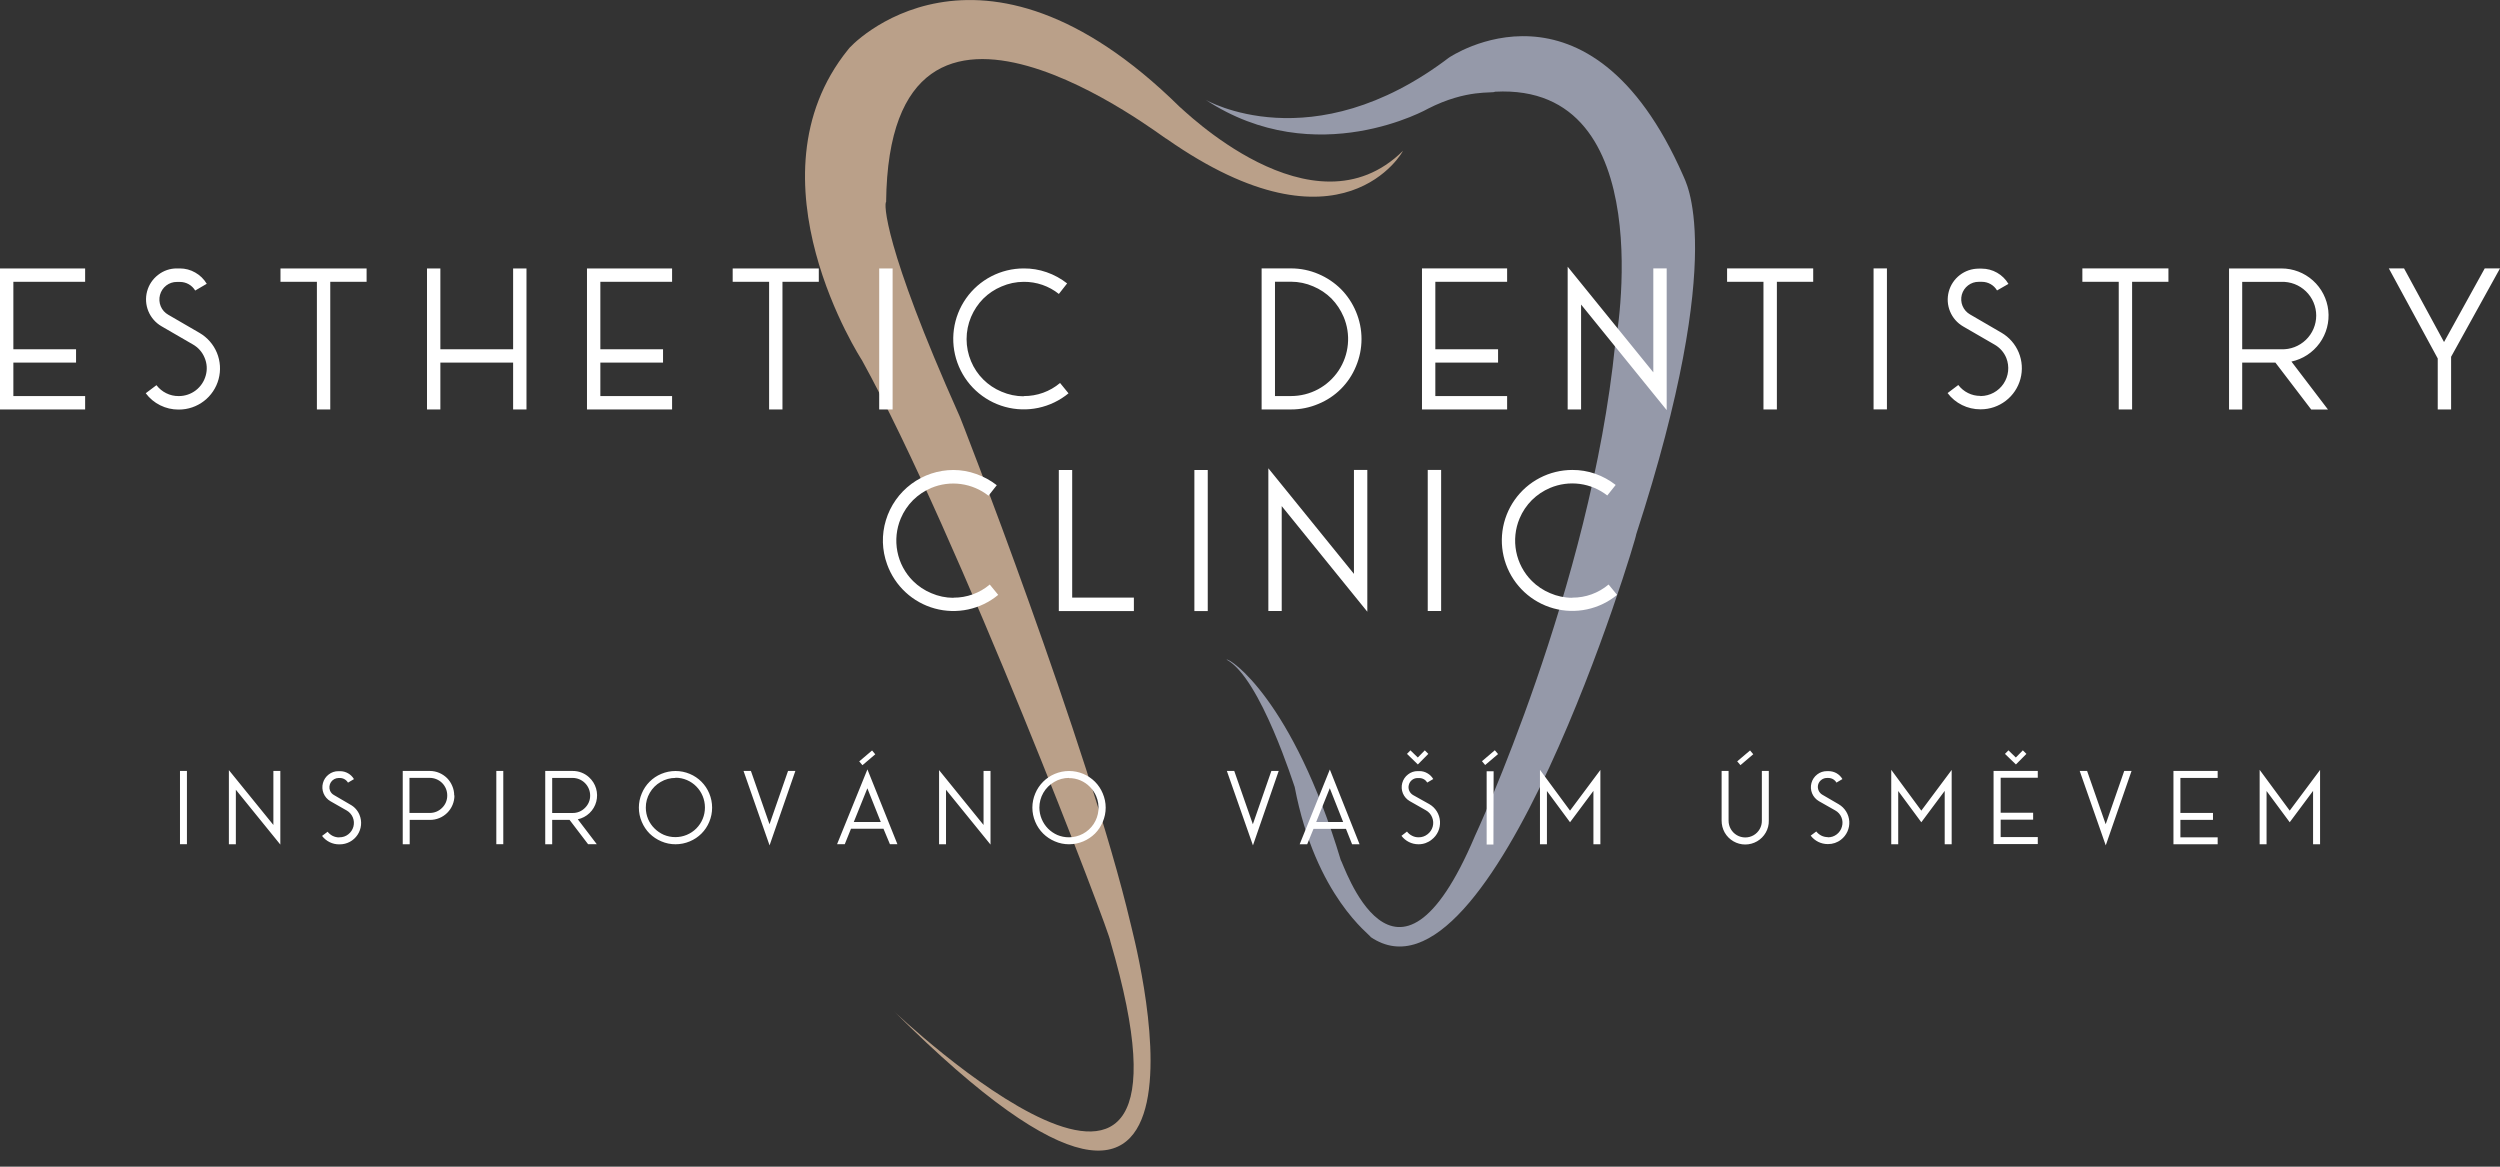
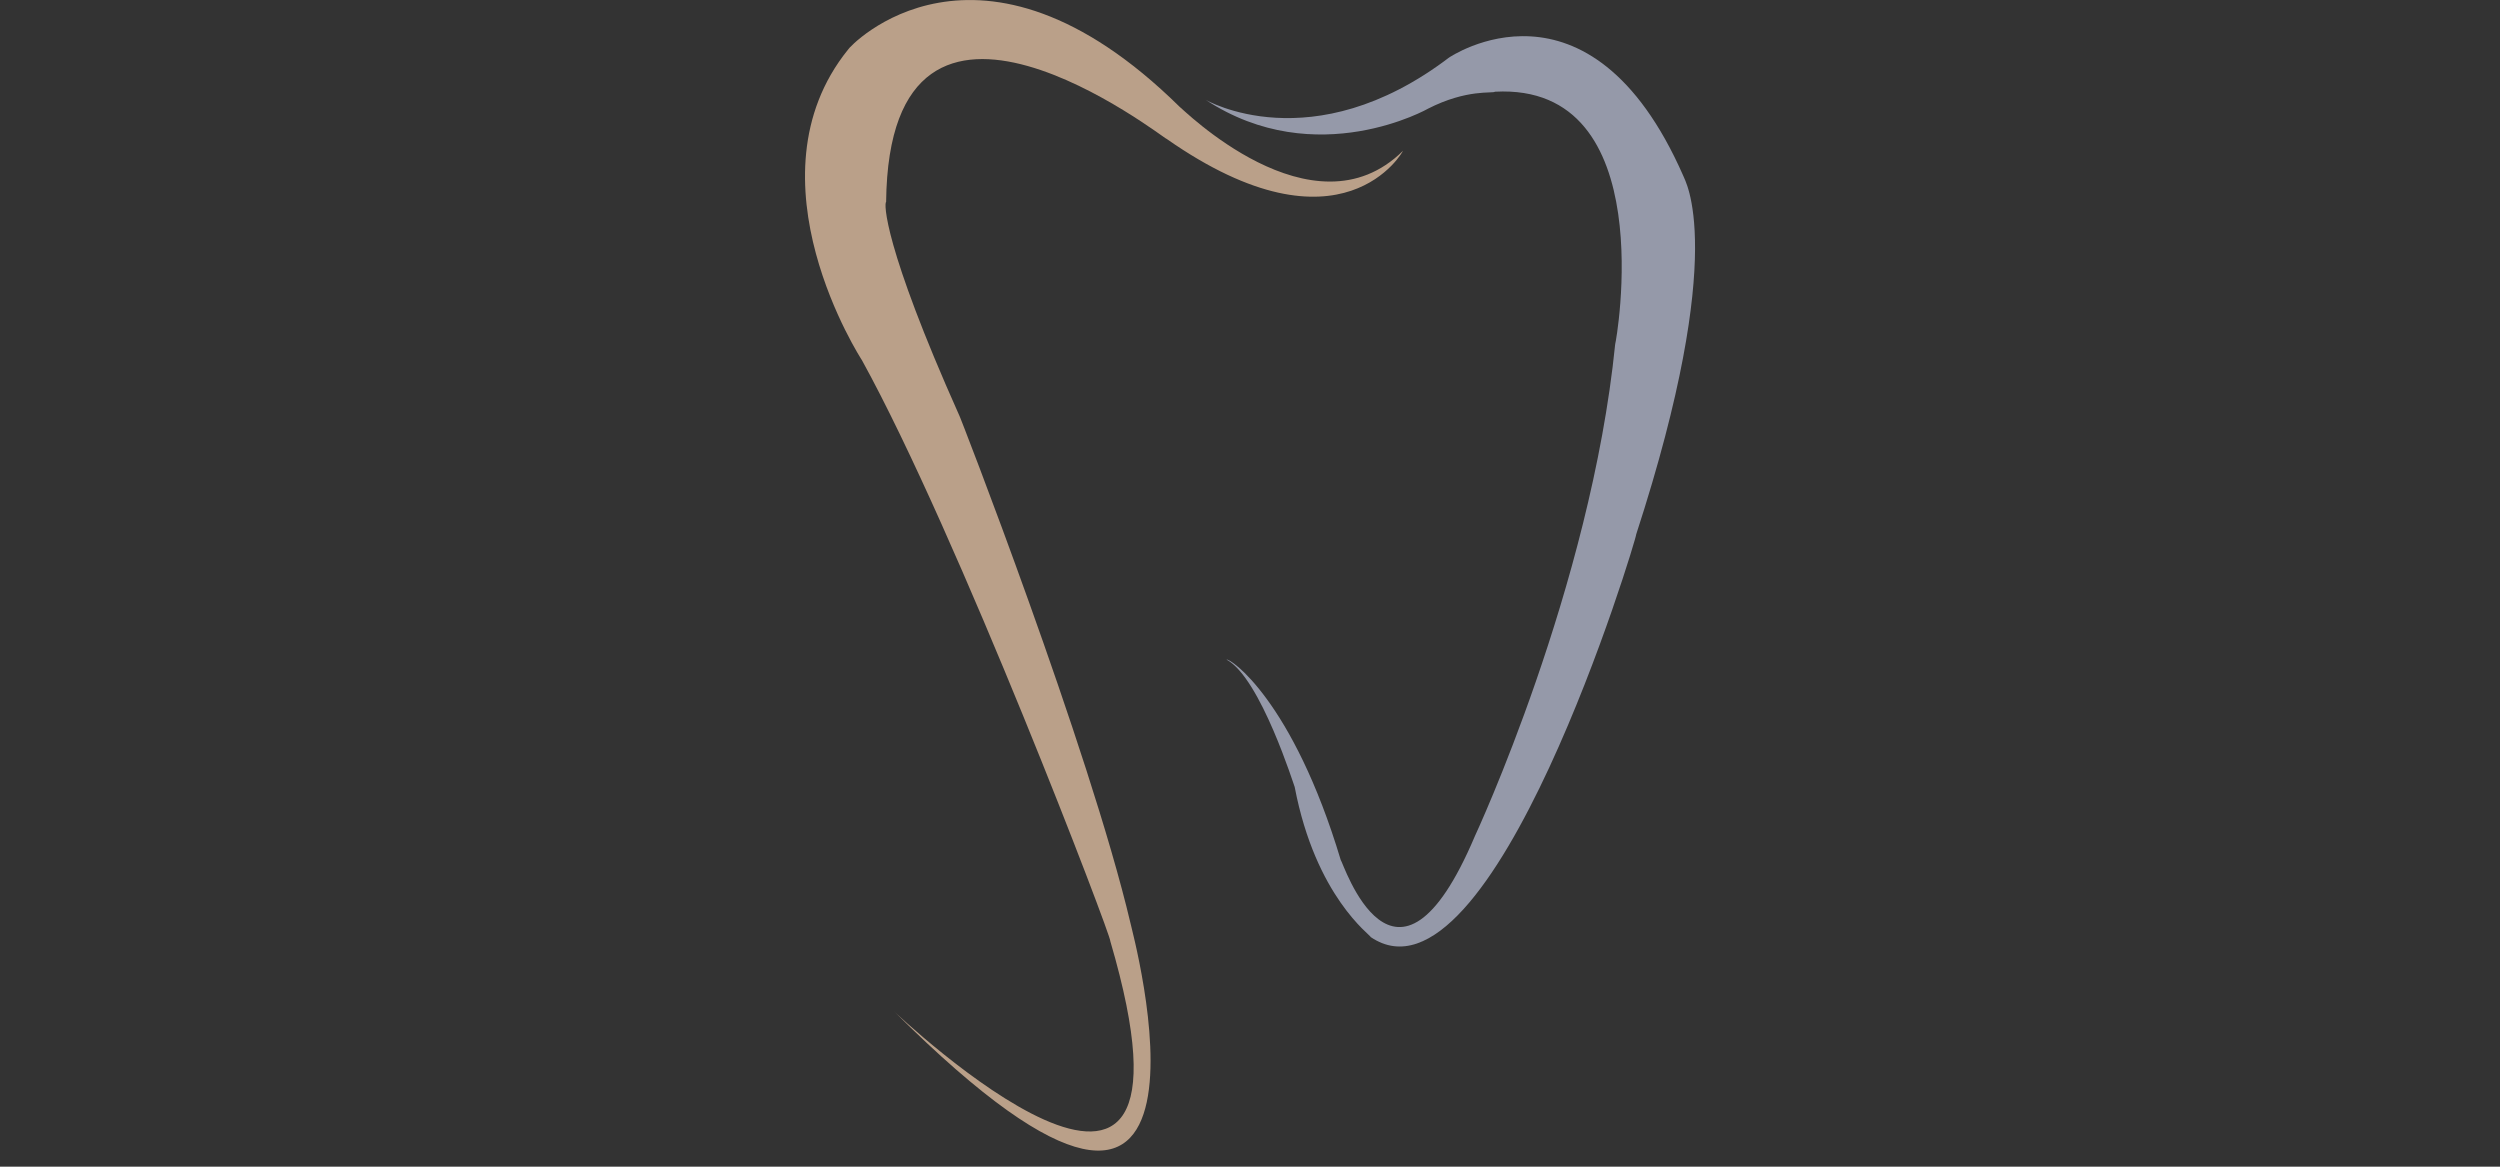
<svg xmlns="http://www.w3.org/2000/svg" width="150" height="70" viewBox="0 0 150 70" fill="none">
  <rect x="0" y="0" width="150" height="70" fill="#333333" stroke="none" />
  <g clip-path="url(#clip0_216_1812)">
    <path d="M53.637 60.676C53.637 60.676 73.353 79.425 66.618 56.469C66.741 56.35 57.484 32.068 51.716 21.612C51.716 21.612 44.623 10.732 50.881 2.979C50.942 2.801 58.696 -5.492 70.775 6.406C70.836 6.406 78.767 14.399 84.177 9.051C84.238 8.99 80.572 15.732 69.993 8.33C69.993 8.45 53.348 -4.713 53.167 12.116C53.044 12.174 52.986 14.699 57.554 24.922C57.493 24.683 65.366 44.935 67.829 55.392C67.829 55.512 75.162 82.137 53.645 60.681" fill="#BAA089" />
    <path d="M72.332 5.985C72.332 5.985 78.702 9.709 86.934 3.46C86.934 3.46 95.349 -2.309 100.998 10.553C101.056 10.792 103.762 14.871 98.172 32.062C98.234 32.187 89.52 61.156 82.246 56.226C82.246 56.106 78.941 53.823 77.68 47.212C77.68 47.273 75.636 40.661 73.593 39.578C73.774 39.458 77.557 41.983 80.444 51.599C80.564 51.66 83.69 61.515 88.498 50.157C88.498 50.157 95.441 35.266 96.911 20.648C96.97 20.528 99.737 4.963 89.698 5.503C89.578 5.623 88.028 5.322 85.672 6.525C85.792 6.463 78.991 10.372 72.332 5.985Z" fill="#9599A9" />
-     <path d="M10.799 46.257H11.216V50.653H10.799V46.257ZM14.151 47.385V50.656H13.733V46.207L16.403 49.498V46.257H16.82V50.675L14.151 47.385ZM20.353 50.238H20.37C20.561 50.241 20.746 50.178 20.896 50.06C21.046 49.944 21.155 49.781 21.205 49.598C21.255 49.415 21.242 49.22 21.169 49.045C21.096 48.869 20.966 48.723 20.801 48.629L19.824 48.072C19.64 47.966 19.496 47.801 19.415 47.604C19.334 47.407 19.32 47.189 19.376 46.984C19.43 46.778 19.552 46.597 19.721 46.469C19.888 46.338 20.094 46.268 20.306 46.271H20.403C20.572 46.27 20.738 46.314 20.884 46.398C21.031 46.481 21.153 46.602 21.238 46.747L20.879 46.959C20.831 46.875 20.762 46.806 20.679 46.757C20.596 46.708 20.502 46.682 20.406 46.68H20.309C20.219 46.682 20.131 46.706 20.052 46.749C19.974 46.792 19.907 46.854 19.857 46.928C19.807 47.003 19.776 47.088 19.767 47.178C19.757 47.267 19.769 47.357 19.802 47.44C19.848 47.552 19.93 47.644 20.036 47.702L21.013 48.273C21.265 48.408 21.462 48.626 21.57 48.891C21.65 49.085 21.682 49.297 21.661 49.506C21.64 49.716 21.568 49.917 21.451 50.092C21.334 50.267 21.176 50.411 20.99 50.51C20.805 50.609 20.597 50.661 20.387 50.661H20.353C20.154 50.663 19.957 50.618 19.778 50.53C19.599 50.442 19.444 50.313 19.323 50.155L19.657 49.904C19.739 50.01 19.844 50.095 19.963 50.155C20.082 50.213 20.213 50.244 20.345 50.244M27.266 47.73C27.266 47.923 27.228 48.114 27.154 48.292C27.081 48.47 26.972 48.632 26.836 48.768C26.699 48.904 26.537 49.012 26.358 49.085C26.18 49.158 25.989 49.195 25.796 49.194H24.582V50.656H24.164V46.257H25.796C25.987 46.258 26.176 46.297 26.352 46.371C26.528 46.446 26.687 46.553 26.823 46.686C26.956 46.821 27.062 46.981 27.135 47.157C27.213 47.337 27.253 47.531 27.252 47.727M25.782 48.777C25.921 48.778 26.058 48.752 26.187 48.699C26.315 48.646 26.431 48.567 26.528 48.468C26.627 48.372 26.705 48.256 26.758 48.129C26.81 48.002 26.836 47.865 26.834 47.727C26.835 47.589 26.808 47.451 26.756 47.323C26.703 47.195 26.626 47.078 26.528 46.98C26.43 46.882 26.314 46.805 26.186 46.752C26.058 46.699 25.92 46.672 25.782 46.672H24.568V48.777H25.782ZM29.779 46.257H30.197V50.653H29.779V46.257ZM33.131 49.194V50.656H32.714V46.257H34.356C34.72 46.254 35.071 46.388 35.339 46.633C35.54 46.814 35.687 47.046 35.764 47.305C35.841 47.564 35.845 47.84 35.776 48.101C35.707 48.362 35.566 48.599 35.371 48.785C35.175 48.972 34.932 49.101 34.668 49.158L35.807 50.653H35.286L34.172 49.191L33.131 49.194ZM33.131 46.675V48.779H34.356C34.495 48.782 34.632 48.755 34.76 48.702C34.888 48.649 35.003 48.57 35.1 48.471C35.199 48.375 35.278 48.26 35.331 48.133C35.385 48.005 35.411 47.868 35.409 47.73C35.409 47.451 35.298 47.183 35.1 46.985C34.903 46.787 34.636 46.676 34.356 46.675H33.131ZM41.386 50.483C41.115 50.598 40.825 50.656 40.531 50.656C40.237 50.657 39.946 50.597 39.676 50.48C39.415 50.37 39.178 50.211 38.975 50.013C38.775 49.811 38.617 49.573 38.507 49.311C38.391 49.042 38.332 48.751 38.332 48.458C38.332 48.165 38.391 47.874 38.507 47.605C38.726 47.075 39.147 46.653 39.676 46.433C39.947 46.319 40.237 46.26 40.531 46.26C40.825 46.26 41.115 46.319 41.386 46.433C41.915 46.653 42.336 47.075 42.555 47.605C42.669 47.875 42.727 48.166 42.727 48.459C42.727 48.753 42.669 49.044 42.555 49.314C42.447 49.576 42.288 49.815 42.087 50.016C41.886 50.216 41.648 50.375 41.386 50.483ZM40.531 46.675C40.218 46.673 39.91 46.757 39.64 46.917C39.369 47.072 39.144 47.295 38.989 47.566C38.829 47.836 38.746 48.145 38.749 48.459C38.749 48.697 38.796 48.931 38.889 49.15C38.978 49.358 39.108 49.547 39.27 49.706C39.431 49.867 39.619 49.996 39.827 50.088C40.045 50.18 40.28 50.227 40.517 50.227C40.751 50.228 40.983 50.183 41.199 50.094C41.416 50.005 41.612 49.874 41.777 49.709C41.943 49.543 42.074 49.347 42.163 49.13C42.252 48.914 42.297 48.682 42.296 48.448C42.296 47.976 42.11 47.523 41.778 47.187C41.619 47.025 41.43 46.896 41.221 46.806C41.002 46.711 40.767 46.663 40.528 46.664M47.282 46.257H47.722L46.174 50.723L44.612 46.257H45.055L46.171 49.456L47.282 46.257ZM52.045 46.163L53.844 50.65H53.395L53.008 49.723H51.06L50.687 50.65H50.225L52.045 46.163ZM51.227 49.32H52.847L52.042 47.298L51.227 49.32ZM52.516 45.258L51.747 45.912L51.553 45.684L52.324 45.029L52.516 45.258ZM56.761 47.385V50.656H56.344V46.207L59.013 49.498V46.257H59.431V50.675L56.761 47.385ZM64.999 50.483C64.728 50.598 64.436 50.656 64.141 50.656C63.847 50.657 63.556 50.597 63.287 50.48C63.026 50.37 62.789 50.212 62.588 50.013C62.387 49.812 62.227 49.574 62.117 49.311C62.002 49.042 61.942 48.751 61.942 48.458C61.942 48.165 62.002 47.874 62.117 47.605C62.339 47.076 62.759 46.655 63.287 46.433C63.558 46.319 63.849 46.26 64.143 46.26C64.437 46.26 64.728 46.319 64.999 46.433C65.26 46.543 65.497 46.703 65.698 46.903C65.898 47.104 66.057 47.342 66.165 47.605C66.281 47.875 66.341 48.166 66.341 48.459C66.341 48.753 66.281 49.044 66.165 49.314C66.056 49.576 65.898 49.814 65.698 50.016C65.496 50.214 65.259 50.373 64.999 50.483ZM64.144 46.675C63.831 46.673 63.523 46.757 63.253 46.917C62.982 47.073 62.757 47.297 62.6 47.568C62.444 47.839 62.362 48.147 62.362 48.459C62.366 48.931 62.553 49.382 62.883 49.718C63.044 49.878 63.232 50.007 63.44 50.099C63.658 50.191 63.893 50.238 64.13 50.238C64.424 50.239 64.714 50.167 64.973 50.028C65.233 49.89 65.453 49.689 65.616 49.444C65.778 49.199 65.878 48.917 65.905 48.624C65.931 48.332 65.885 48.037 65.77 47.766C65.68 47.558 65.552 47.369 65.391 47.209C65.232 47.047 65.043 46.918 64.835 46.828C64.616 46.733 64.38 46.685 64.141 46.686M76.282 46.257H76.722L75.177 50.723L73.612 46.257H74.055L75.171 49.456L76.282 46.257ZM78.431 50.656H77.98L79.79 46.171L81.574 50.656H81.126L80.758 49.732H78.81L78.431 50.656ZM79.787 47.293L78.971 49.32H80.589L79.787 47.293ZM85.767 48.253C85.948 48.359 86.101 48.508 86.211 48.687C86.322 48.866 86.386 49.069 86.4 49.279C86.413 49.489 86.375 49.699 86.289 49.89C86.202 50.082 86.07 50.249 85.903 50.377C85.683 50.557 85.408 50.656 85.124 50.656H85.107C84.909 50.656 84.715 50.611 84.538 50.523C84.361 50.435 84.207 50.307 84.088 50.149L84.419 49.893C84.5 50 84.605 50.087 84.726 50.146C84.844 50.207 84.974 50.238 85.107 50.238H85.124C85.315 50.24 85.5 50.176 85.65 50.057C85.802 49.943 85.912 49.781 85.963 49.597C86.013 49.413 86.001 49.217 85.928 49.041C85.858 48.864 85.729 48.717 85.564 48.624L84.584 48.067C84.399 47.961 84.255 47.797 84.174 47.601C84.092 47.404 84.079 47.186 84.135 46.981C84.19 46.776 84.311 46.594 84.481 46.466C84.647 46.334 84.853 46.264 85.065 46.266H85.163C85.331 46.264 85.496 46.309 85.641 46.394C85.788 46.477 85.91 46.597 85.995 46.742L85.636 46.953C85.586 46.871 85.516 46.802 85.432 46.755C85.348 46.708 85.254 46.683 85.157 46.683H85.06C84.939 46.681 84.821 46.721 84.726 46.794C84.629 46.868 84.561 46.972 84.531 47.09C84.498 47.206 84.505 47.33 84.553 47.44C84.6 47.552 84.682 47.644 84.787 47.705L85.767 48.253ZM85.7 45.233L85.071 45.867L84.419 45.233L84.625 45.021L85.068 45.45L85.488 45.021L85.7 45.233ZM89.884 45.244L89.11 45.901L88.918 45.673L89.689 45.016L89.884 45.244ZM89.606 50.67H89.199V46.274H89.617L89.606 50.67ZM96.023 50.656H95.605V47.454L94.202 49.336L92.816 47.46V50.656H92.398V46.19L94.202 48.638L96.023 46.196V50.656ZM105.711 46.257H106.128V49.236C106.135 49.487 106.072 49.734 105.947 49.952C105.824 50.17 105.644 50.351 105.428 50.477C105.211 50.603 104.965 50.67 104.714 50.67C104.465 50.67 104.219 50.604 104.004 50.478C103.786 50.352 103.605 50.17 103.481 49.952C103.359 49.733 103.296 49.486 103.297 49.236V46.257H103.715V49.236C103.713 49.413 103.758 49.587 103.846 49.74C103.933 49.894 104.059 50.022 104.212 50.111C104.364 50.2 104.538 50.247 104.715 50.247C104.891 50.248 105.065 50.201 105.218 50.113C105.37 50.024 105.496 49.896 105.583 49.743C105.671 49.589 105.715 49.413 105.711 49.236V46.257ZM105.196 45.255L104.427 45.909L104.232 45.681L105.004 45.027L105.196 45.255ZM109.667 50.238H109.681C109.871 50.241 110.057 50.178 110.207 50.06C110.358 49.944 110.467 49.782 110.516 49.598C110.57 49.415 110.56 49.218 110.487 49.041C110.414 48.864 110.283 48.718 110.115 48.626L109.135 48.07C108.951 47.963 108.807 47.798 108.726 47.602C108.645 47.405 108.631 47.187 108.687 46.981C108.742 46.776 108.863 46.595 109.032 46.466C109.199 46.335 109.405 46.266 109.617 46.268H109.714C109.882 46.268 110.047 46.311 110.193 46.394C110.339 46.478 110.461 46.599 110.546 46.744L110.187 46.956C110.139 46.873 110.07 46.803 109.987 46.754C109.904 46.706 109.81 46.679 109.714 46.678H109.617C109.495 46.677 109.378 46.717 109.282 46.792C109.19 46.861 109.122 46.959 109.09 47.07C109.058 47.186 109.066 47.31 109.112 47.421C109.158 47.532 109.239 47.626 109.344 47.685L110.324 48.256C110.505 48.362 110.658 48.511 110.768 48.69C110.879 48.869 110.943 49.072 110.957 49.282C110.97 49.492 110.932 49.702 110.845 49.893C110.759 50.084 110.627 50.252 110.46 50.38C110.238 50.555 109.963 50.648 109.681 50.645H109.667C109.468 50.645 109.271 50.6 109.093 50.511C108.916 50.423 108.762 50.295 108.642 50.138L108.976 49.888C109.059 49.992 109.163 50.078 109.282 50.138C109.402 50.197 109.533 50.227 109.667 50.227M117.1 50.656H116.682V47.454L115.279 49.336L113.893 47.46V50.656H113.475V46.19L115.279 48.638L117.1 46.196V50.656ZM122.267 46.664H120.04V48.763H121.988V49.18H120.04V50.224H122.267V50.642H119.614V46.257H122.267V46.664ZM121.585 45.233L120.955 45.867L120.298 45.233L120.507 45.021L120.95 45.45L121.37 45.021L121.585 45.233ZM127.453 46.257H127.893L126.345 50.723L124.783 46.257H125.226L126.342 49.456L127.453 46.257ZM133.06 50.238V50.656H130.407V46.257H133.06V46.675H130.824V48.777H132.779V49.194H130.824V50.238H133.06ZM139.204 50.656H138.784V47.454L137.383 49.336L135.994 47.46V50.656H135.579V46.19L137.383 48.638L139.204 46.196V50.656Z" fill="white" />
-     <path d="M5.108 23.764V24.569H0V16.106H5.108V16.91H0.802V20.955H4.563V21.757H0.802V23.764H5.108ZM10.71 23.764H10.738C11.103 23.763 11.459 23.642 11.749 23.419C12.039 23.196 12.248 22.884 12.344 22.531C12.445 22.179 12.421 21.804 12.277 21.467C12.14 21.128 11.891 20.846 11.573 20.666L9.688 19.574C9.335 19.369 9.059 19.053 8.903 18.675C8.747 18.297 8.719 17.878 8.825 17.484C8.93 17.087 9.164 16.738 9.49 16.49C9.808 16.24 10.2 16.105 10.604 16.106H10.793C11.116 16.106 11.432 16.19 11.712 16.351C11.998 16.512 12.237 16.745 12.405 17.027L11.712 17.433C11.618 17.276 11.485 17.146 11.326 17.055C11.167 16.965 10.987 16.917 10.804 16.916H10.615C10.384 16.913 10.158 16.989 9.975 17.13C9.791 17.273 9.659 17.471 9.599 17.696C9.539 17.921 9.555 18.16 9.643 18.375C9.731 18.589 9.888 18.767 10.089 18.881L11.974 19.975C12.442 20.248 12.808 20.667 13.015 21.168C13.221 21.669 13.257 22.224 13.116 22.748C12.975 23.271 12.666 23.734 12.236 24.064C11.806 24.394 11.28 24.573 10.738 24.574H10.71C10.329 24.575 9.954 24.488 9.613 24.318C9.27 24.149 8.973 23.901 8.744 23.594L9.387 23.11C9.543 23.313 9.743 23.478 9.972 23.592C10.201 23.707 10.454 23.766 10.71 23.764ZM19.014 24.569V16.91H16.829V16.106H21.996V16.91H19.816V24.569H19.014ZM30.787 21.757H26.422V24.569H25.62V16.106H26.422V20.955H30.787V16.106H31.589V24.569H30.787V21.757ZM40.325 23.764V24.569H35.219V16.106H40.325V16.91H36.021V20.955H39.782V21.757H36.021V23.764H40.325ZM46.146 24.569V16.91H43.961V16.106H49.128V16.91H46.948V24.569H46.146ZM52.752 16.106H53.557V24.566H52.752V16.106ZM61.424 23.764C62.221 23.771 62.994 23.492 63.604 22.979L64.111 23.6C63.587 24.031 62.968 24.329 62.304 24.471C61.641 24.612 60.953 24.591 60.3 24.411C59.646 24.231 59.045 23.896 58.548 23.435C58.051 22.974 57.672 22.4 57.443 21.761C57.214 21.123 57.142 20.439 57.233 19.767C57.324 19.095 57.576 18.455 57.966 17.9C58.356 17.346 58.874 16.893 59.476 16.581C60.078 16.269 60.746 16.106 61.424 16.106C61.892 16.102 62.358 16.179 62.8 16.334C63.243 16.488 63.658 16.715 64.027 17.005L63.532 17.637C62.934 17.159 62.189 16.903 61.424 16.91C60.965 16.911 60.512 17.006 60.091 17.189C59.682 17.359 59.311 17.607 58.997 17.918C58.685 18.234 58.437 18.606 58.264 19.015C58.086 19.436 57.995 19.889 57.995 20.347C57.995 20.805 58.086 21.258 58.264 21.679C58.608 22.504 59.265 23.158 60.091 23.5C60.512 23.682 60.965 23.777 61.424 23.778M57.207 35.86C58.004 35.866 58.777 35.587 59.386 35.072L59.893 35.693C59.371 36.125 58.752 36.425 58.089 36.567C57.426 36.709 56.739 36.689 56.086 36.51C55.432 36.331 54.831 35.997 54.334 35.536C53.837 35.076 53.457 34.502 53.228 33.864C52.914 33.01 52.889 32.076 53.156 31.206C53.42 30.337 53.956 29.576 54.685 29.034C55.415 28.493 56.298 28.2 57.207 28.199C57.674 28.2 58.137 28.282 58.576 28.441C59.02 28.596 59.436 28.823 59.807 29.112L59.309 29.744C58.83 29.367 58.259 29.125 57.656 29.043C57.052 28.961 56.438 29.041 55.876 29.276C55.468 29.449 55.097 29.697 54.782 30.009C54.469 30.323 54.219 30.696 54.047 31.105C53.783 31.734 53.712 32.426 53.843 33.095C53.973 33.764 54.3 34.379 54.782 34.861C55.096 35.172 55.468 35.42 55.876 35.59C56.296 35.773 56.749 35.868 57.207 35.869M68.033 35.858V36.662H63.529V28.199H64.331V35.858H68.033ZM71.663 28.199H72.465V36.662H71.663V28.199Z" fill="white" />
-     <path d="M77.462 16.104C78.028 16.104 78.588 16.218 79.108 16.441C79.611 16.654 80.069 16.961 80.458 17.346C80.841 17.734 81.146 18.192 81.357 18.696C81.577 19.216 81.691 19.775 81.691 20.34C81.691 20.905 81.577 21.464 81.357 21.984C81.15 22.489 80.844 22.948 80.458 23.334C80.072 23.72 79.613 24.026 79.108 24.233C78.588 24.455 78.028 24.569 77.462 24.567H75.697V16.104H77.462ZM77.462 23.763C78.027 23.763 78.584 23.624 79.082 23.357C79.58 23.09 80.004 22.703 80.317 22.233C80.629 21.762 80.82 21.221 80.872 20.658C80.925 20.095 80.837 19.528 80.616 19.008C80.443 18.6 80.196 18.228 79.887 17.911C79.573 17.6 79.201 17.352 78.793 17.181C78.373 16.998 77.92 16.904 77.462 16.903H76.499V23.763H77.462ZM90.427 23.763V24.567H85.319V16.104H90.427V16.909H86.12V20.954H89.884V21.756H86.12V23.763H90.427ZM94.865 18.273V24.567H94.06V16.004L99.199 22.34V16.104H100.001V24.606L94.865 18.273ZM105.808 24.567V16.909H103.625V16.104H108.792V16.909H106.613V24.567H105.808ZM112.414 16.104H113.216V24.564H112.414V16.104ZM118.82 23.763H118.851C119.121 23.759 119.386 23.689 119.623 23.56C119.86 23.431 120.063 23.246 120.213 23.022C120.363 22.797 120.457 22.54 120.486 22.271C120.515 22.003 120.478 21.731 120.379 21.48C120.242 21.141 119.993 20.858 119.675 20.678L117.79 19.587C117.436 19.382 117.16 19.066 117.004 18.689C116.848 18.311 116.82 17.892 116.926 17.497C117.031 17.103 117.264 16.754 117.588 16.504C117.911 16.255 118.308 16.119 118.717 16.118H118.906C119.229 16.118 119.545 16.203 119.825 16.363C120.107 16.524 120.342 16.755 120.507 17.034L119.822 17.427C119.729 17.269 119.596 17.138 119.437 17.047C119.278 16.957 119.098 16.909 118.915 16.909H118.725C118.494 16.906 118.269 16.982 118.085 17.123C117.902 17.262 117.77 17.458 117.709 17.68C117.649 17.904 117.664 18.142 117.753 18.357C117.842 18.572 118 18.751 118.202 18.866L120.084 19.96C120.552 20.232 120.918 20.651 121.125 21.152C121.331 21.653 121.367 22.208 121.227 22.731C121.087 23.255 120.778 23.717 120.348 24.047C119.919 24.378 119.393 24.558 118.851 24.559H118.82C118.44 24.56 118.064 24.472 117.723 24.303C117.381 24.135 117.084 23.889 116.855 23.584L117.498 23.1C117.652 23.304 117.853 23.469 118.082 23.582C118.311 23.697 118.564 23.756 118.82 23.754M127.124 24.567V16.909H124.942V16.104H130.106V16.909H127.926V24.567H127.124ZM134.532 21.758V24.57H133.742V16.107H136.885C137.583 16.106 138.256 16.363 138.775 16.829C139.294 17.295 139.623 17.937 139.698 18.63C139.772 19.324 139.588 20.02 139.179 20.586C138.771 21.152 138.168 21.547 137.486 21.694L139.677 24.57H138.672L136.526 21.758H134.532ZM134.532 16.912V20.956H136.874C137.146 20.967 137.417 20.922 137.671 20.825C137.925 20.727 138.157 20.58 138.353 20.391C138.549 20.203 138.705 19.976 138.811 19.726C138.918 19.475 138.973 19.206 138.973 18.934C138.973 18.662 138.918 18.393 138.811 18.142C138.705 17.892 138.549 17.665 138.353 17.477C138.157 17.288 137.925 17.14 137.671 17.043C137.417 16.946 137.146 16.901 136.874 16.912H134.532ZM149.084 16.104H150L147.066 21.407V24.567H146.264V21.508L143.33 16.104H144.243L146.642 20.522L149.084 16.104ZM76.903 30.366V36.66H76.101V28.097L81.237 34.433V28.197H82.039V36.702L76.903 30.366ZM85.664 28.197H86.468V36.66H85.664V28.197ZM94.336 35.859C95.133 35.865 95.906 35.585 96.515 35.071L97.025 35.692C96.501 36.123 95.882 36.421 95.219 36.562C94.556 36.703 93.868 36.683 93.215 36.503C92.561 36.323 91.96 35.988 91.463 35.527C90.966 35.066 90.587 34.493 90.358 33.855C90.129 33.216 90.057 32.532 90.147 31.861C90.238 31.189 90.489 30.549 90.879 29.994C91.269 29.439 91.786 28.986 92.388 28.674C92.99 28.361 93.658 28.198 94.336 28.197C94.805 28.194 95.271 28.271 95.714 28.426C96.156 28.581 96.571 28.808 96.941 29.097L96.437 29.729C95.957 29.355 95.386 29.115 94.783 29.035C94.179 28.956 93.566 29.038 93.005 29.275C92.597 29.447 92.226 29.696 91.911 30.007C91.597 30.322 91.348 30.694 91.176 31.104C90.912 31.732 90.841 32.425 90.971 33.093C91.102 33.762 91.429 34.377 91.911 34.859C92.225 35.171 92.597 35.418 93.005 35.589C93.425 35.772 93.878 35.867 94.336 35.867" fill="white" />
  </g>
  <defs>
    <clipPath id="clip0_216_1812">
      <rect width="150" height="69.03" fill="white" />
    </clipPath>
  </defs>
</svg>